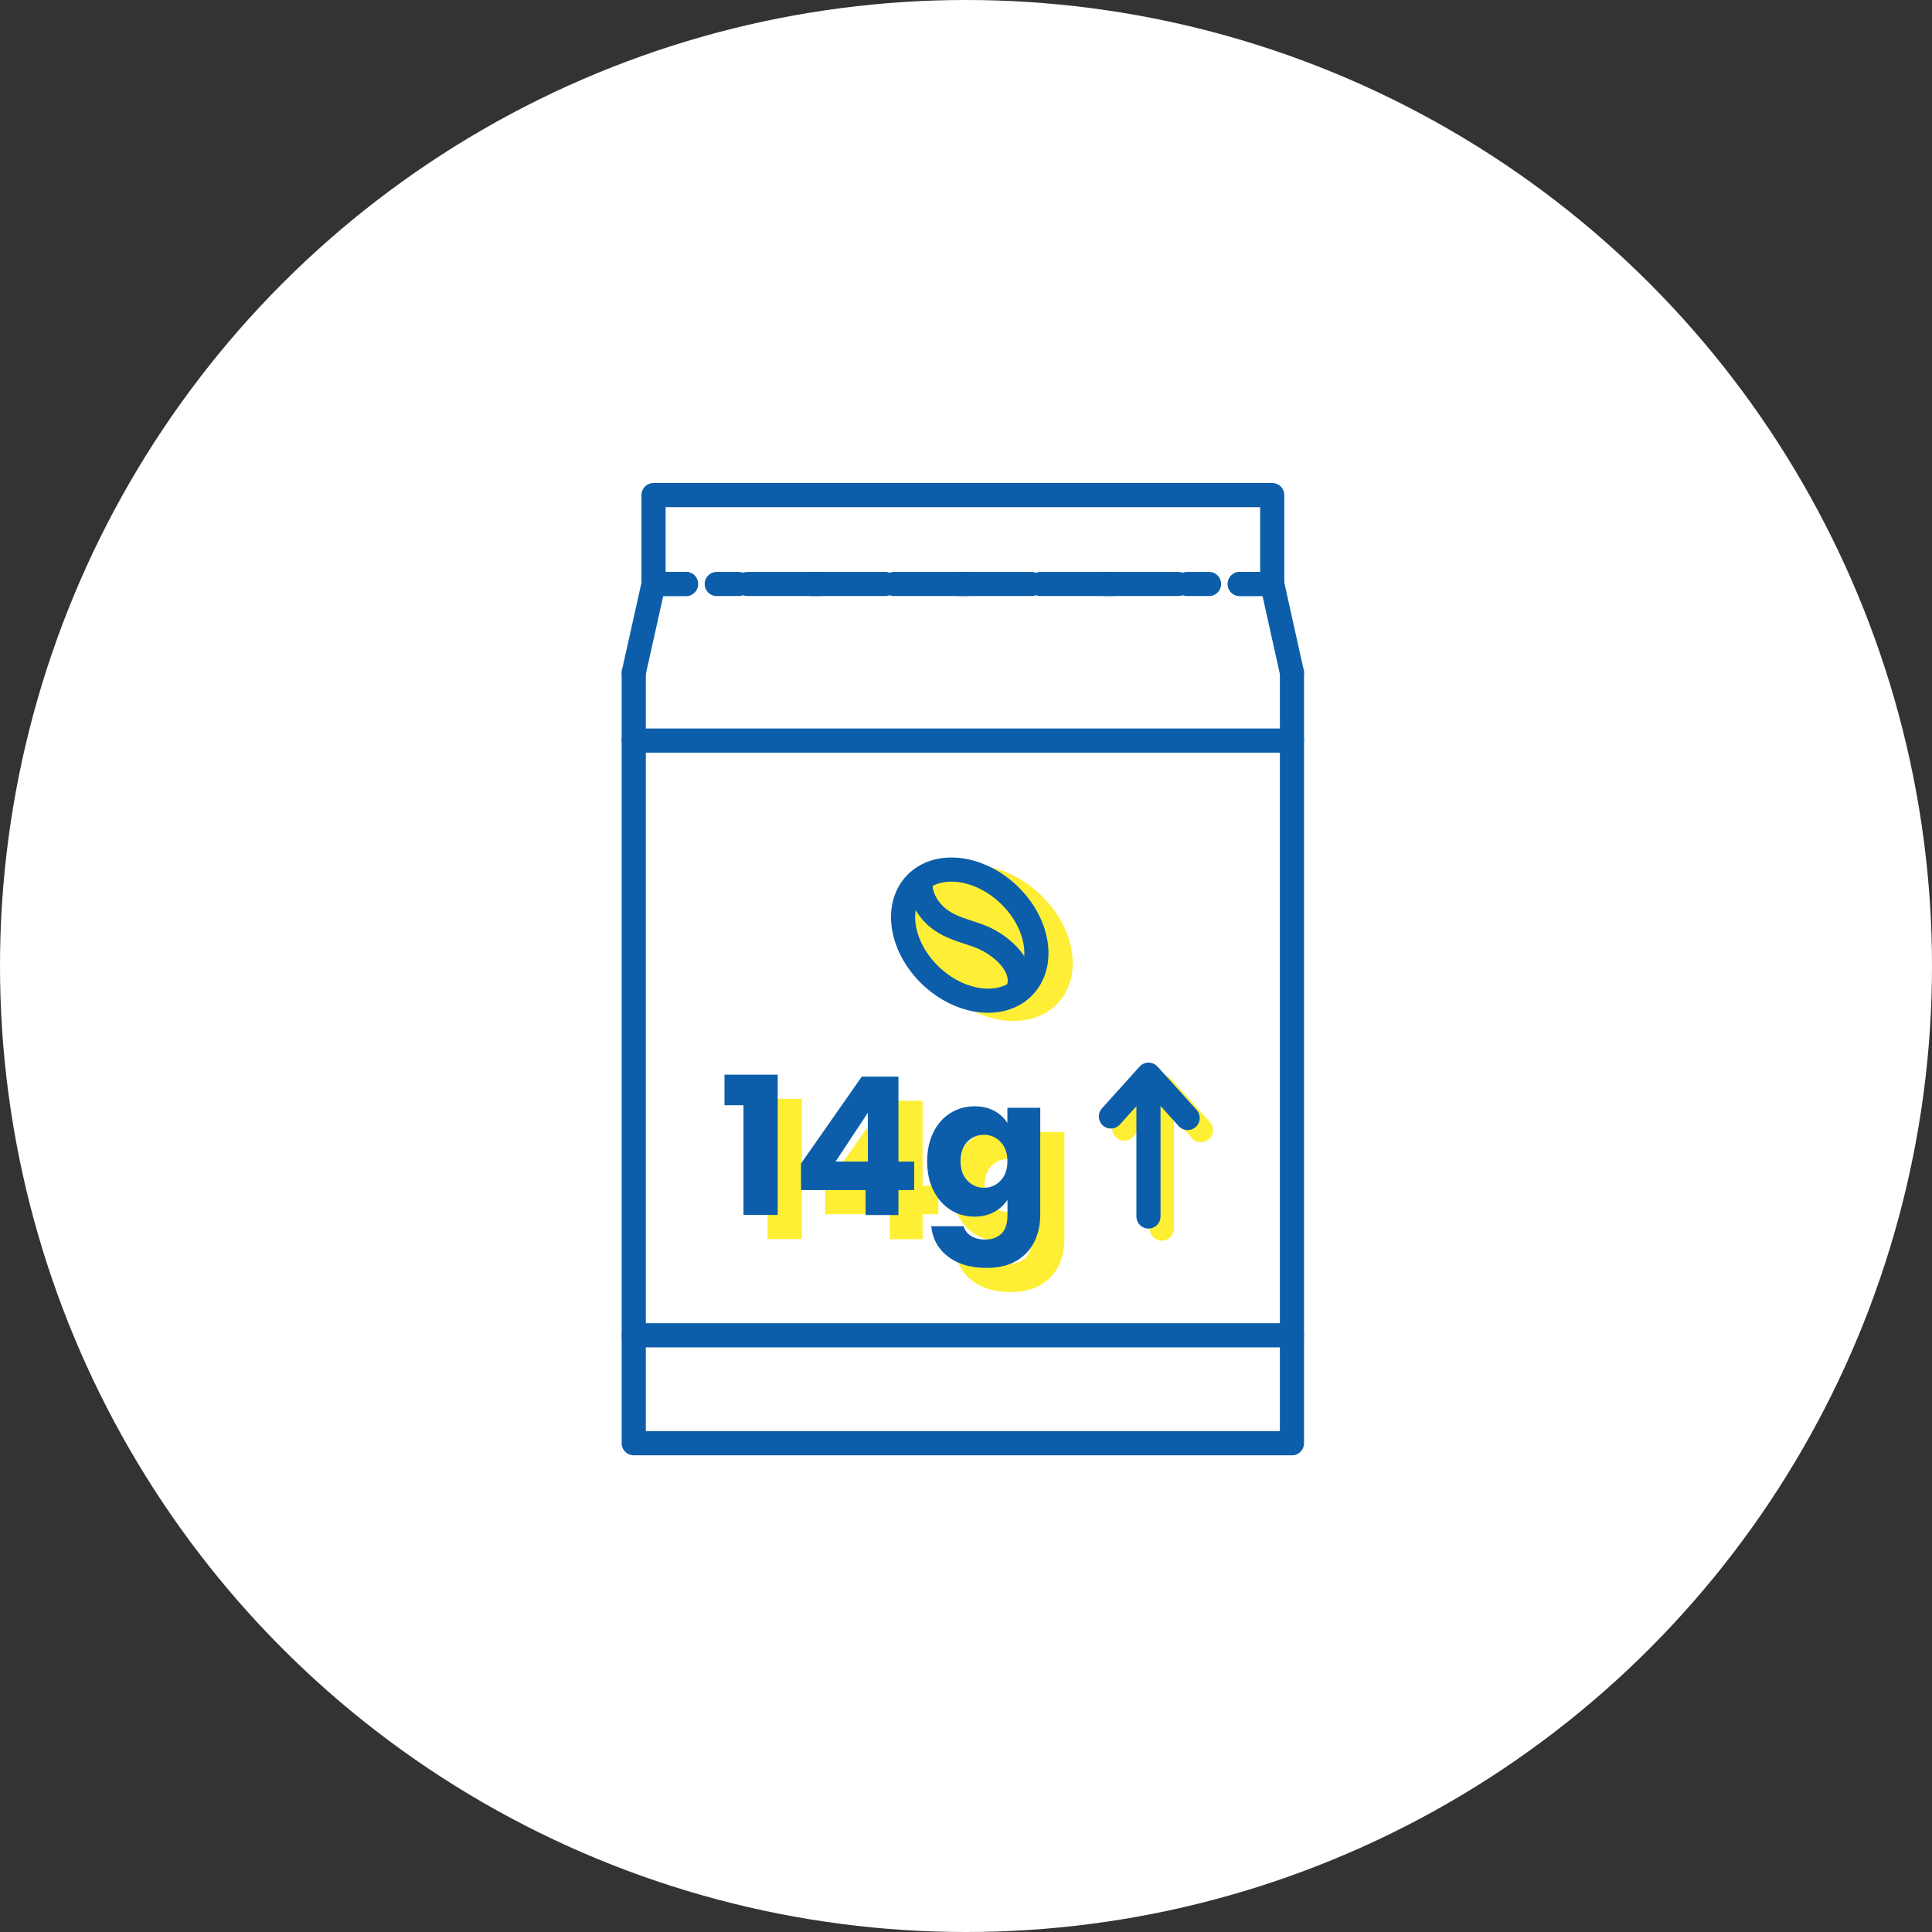
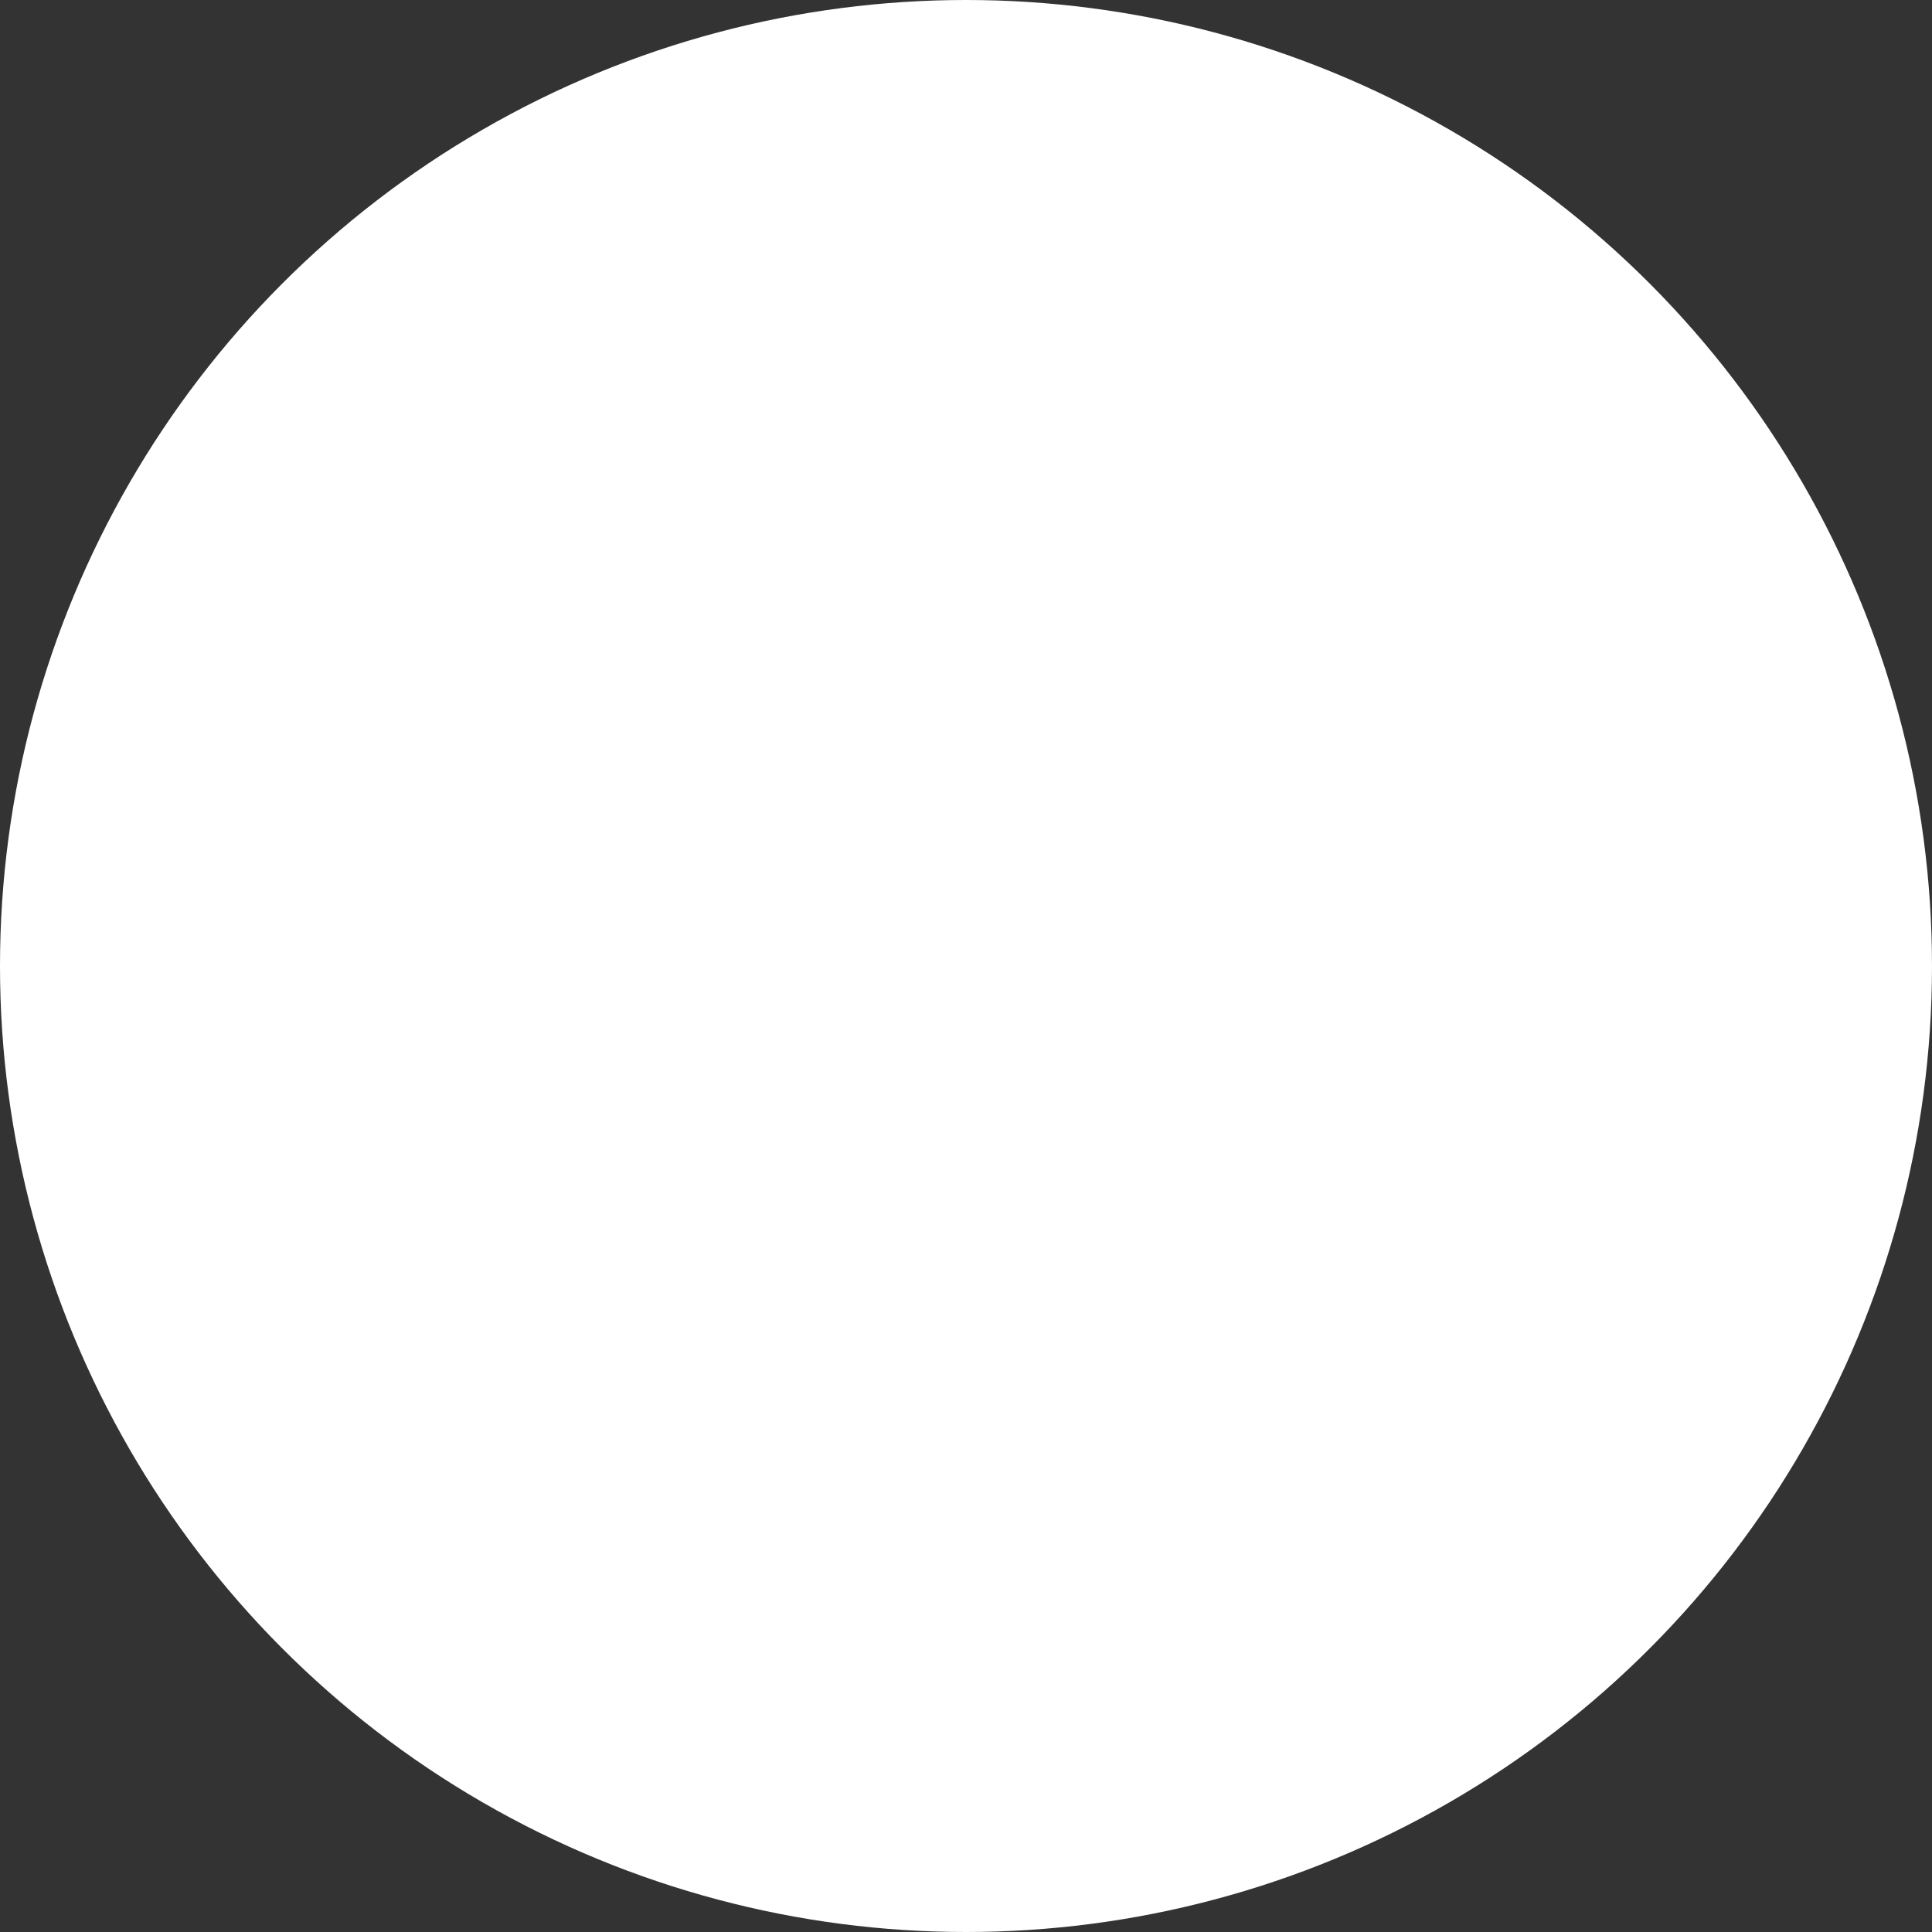
<svg xmlns="http://www.w3.org/2000/svg" width="160" height="160" viewBox="0 0 160 160" fill="none">
  <rect x="0" y="0" width="160" height="160" fill="#333333" stroke="none" />
  <circle cx="80" cy="80" r="80" fill="white" />
  <g clip-path="url(#clip0_792_3318)">
    <path d="M54.124 48.363L52.484 55.72" stroke="#0C5EAA" stroke-width="2" stroke-miterlimit="10" stroke-linecap="round" stroke-linejoin="round" />
    <path d="M96.217 91.135V101.75" stroke="#FEEF34" stroke-width="2" stroke-miterlimit="10" stroke-linecap="round" stroke-linejoin="round" />
-     <path d="M93.106 93.466L96.223 90.006L99.461 93.594" stroke="#FEEF34" stroke-width="2" stroke-miterlimit="10" stroke-linecap="round" stroke-linejoin="round" />
    <path d="M95.111 90.129V100.745" stroke="#0C5EAA" stroke-width="2" stroke-miterlimit="10" stroke-linecap="round" stroke-linejoin="round" />
    <path d="M92 92.46L95.118 89L98.356 92.588" stroke="#0C5EAA" stroke-width="2" stroke-miterlimit="10" stroke-linecap="round" stroke-linejoin="round" />
    <path d="M87.654 83.021C89.74 80.716 88.996 76.644 85.992 73.925C82.989 71.207 78.863 70.871 76.777 73.175C74.691 75.48 75.435 79.552 78.439 82.27C81.442 84.989 85.568 85.325 87.654 83.021Z" fill="#FEEE35" />
    <path d="M84.811 81.681C86.577 79.806 85.992 76.389 83.506 74.049C81.02 71.709 77.574 71.333 75.809 73.208C74.044 75.083 74.629 78.5 77.115 80.84C79.6 83.18 83.046 83.557 84.811 81.681Z" stroke="#0C5EAA" stroke-width="2" stroke-miterlimit="10" stroke-linecap="round" stroke-linejoin="round" />
    <path d="M76.276 72.955C76.061 73.963 76.74 75.36 77.902 76.187C79.131 77.06 80.448 77.161 81.711 77.793C81.772 77.826 81.839 77.86 81.9 77.893C82.8 78.384 83.727 79.156 84.177 80.077C84.573 80.876 84.513 81.636 84.204 82.193" stroke="#0C5EAA" stroke-width="2" stroke-miterlimit="10" stroke-linecap="round" stroke-linejoin="round" />
    <path d="M106.994 55.721V119.522H52.484V55.721" stroke="#0C5EAA" stroke-width="2" stroke-miterlimit="10" stroke-linecap="round" stroke-linejoin="round" />
    <path d="M106.994 55.72L105.361 48.363" stroke="#0C5EAA" stroke-width="2" stroke-miterlimit="10" stroke-linecap="round" stroke-linejoin="round" />
-     <path d="M105.36 48.364V41H54.123V48.364" stroke="#0C5EAA" stroke-width="2" stroke-miterlimit="10" stroke-linecap="round" stroke-linejoin="round" />
    <path d="M52.484 61.33H106.994" stroke="#0C5EAA" stroke-width="2" stroke-miterlimit="10" stroke-linecap="round" stroke-linejoin="round" />
    <path d="M52.484 110.58H106.994" stroke="#0C5EAA" stroke-width="2" stroke-miterlimit="10" stroke-linecap="round" stroke-linejoin="round" />
    <path d="M105.359 48.363H102.672" stroke="#0C5EAA" stroke-width="2" stroke-linecap="round" stroke-linejoin="round" />
    <path d="M97.574 48.363H59.357" stroke="#0C5EAA" stroke-width="2" stroke-linecap="round" stroke-linejoin="round" stroke-dasharray="6.07 6.07" />
    <path d="M56.81 48.363H54.123" stroke="#0C5EAA" stroke-width="2" stroke-linecap="round" stroke-linejoin="round" />
    <path d="M54.123 48.363H56.81" stroke="#0C5EAA" stroke-width="2" stroke-linecap="round" stroke-linejoin="round" />
    <path d="M61.904 48.363H100.127" stroke="#0C5EAA" stroke-width="2" stroke-linecap="round" stroke-linejoin="round" stroke-dasharray="6.07 6.07" />
    <path d="M102.672 48.363H105.359" stroke="#0C5EAA" stroke-width="2" stroke-linecap="round" stroke-linejoin="round" />
    <path d="M62 93.533V91H66.407V102.617H63.572V93.533H62Z" fill="#FEEF34" />
    <path d="M60 91.533V89H64.407V100.617H61.572V91.533H60Z" fill="#0C5EAA" />
    <path d="M68.336 100.555V98.358L73.368 91.162H76.405V98.197H77.709V100.555H76.405V102.624H73.684V100.555H68.336ZM73.872 94.152L71.198 98.197H73.872V94.152Z" fill="#FEEF34" />
    <path d="M66.336 98.555V96.358L71.368 89.162H74.405V96.197H75.709V98.555H74.405V100.624H71.684V98.555H66.336ZM71.872 92.152L69.198 96.197H71.872V92.152Z" fill="#0C5EAA" />
    <path d="M84.34 93.996C84.81 94.251 85.173 94.587 85.428 94.997V93.74H88.149V102.609C88.149 103.429 87.988 104.168 87.665 104.826C87.343 105.491 86.846 106.015 86.187 106.412C85.522 106.802 84.702 107.003 83.715 107.003C82.398 107.003 81.33 106.694 80.517 106.069C79.697 105.451 79.233 104.605 79.119 103.55H81.807C81.894 103.886 82.096 104.154 82.411 104.356C82.727 104.551 83.124 104.652 83.587 104.652C84.151 104.652 84.595 104.49 84.931 104.168C85.267 103.845 85.435 103.328 85.435 102.616V101.359C85.173 101.776 84.803 102.112 84.34 102.367C83.869 102.629 83.325 102.757 82.7 102.757C81.968 102.757 81.303 102.569 80.712 102.193C80.12 101.816 79.65 101.279 79.301 100.587C78.951 99.895 78.783 99.088 78.783 98.175C78.783 97.261 78.958 96.461 79.301 95.769C79.643 95.077 80.114 94.547 80.712 94.177C81.303 93.808 81.968 93.619 82.7 93.619C83.318 93.613 83.863 93.74 84.34 93.996ZM84.864 96.569C84.487 96.179 84.031 95.978 83.486 95.978C82.942 95.978 82.485 96.172 82.109 96.555C81.733 96.945 81.545 97.476 81.545 98.155C81.545 98.833 81.733 99.371 82.109 99.767C82.485 100.163 82.942 100.365 83.486 100.365C84.031 100.365 84.487 100.17 84.864 99.774C85.24 99.384 85.428 98.847 85.428 98.168C85.428 97.503 85.24 96.965 84.864 96.569Z" fill="#FEEF34" />
-     <path d="M82.34 91.996C82.81 92.251 83.173 92.587 83.428 92.997V91.74H86.149V100.609C86.149 101.429 85.988 102.168 85.665 102.826C85.343 103.491 84.846 104.015 84.187 104.412C83.522 104.802 82.702 105.003 81.715 105.003C80.398 105.003 79.33 104.694 78.517 104.069C77.697 103.451 77.233 102.605 77.119 101.55H79.807C79.894 101.886 80.096 102.154 80.411 102.356C80.727 102.551 81.124 102.652 81.587 102.652C82.151 102.652 82.595 102.49 82.931 102.168C83.267 101.845 83.435 101.328 83.435 100.616V99.359C83.173 99.776 82.803 100.112 82.34 100.367C81.869 100.629 81.325 100.757 80.7 100.757C79.968 100.757 79.303 100.569 78.712 100.193C78.12 99.816 77.65 99.279 77.301 98.587C76.951 97.895 76.783 97.088 76.783 96.175C76.783 95.261 76.958 94.461 77.301 93.769C77.643 93.077 78.114 92.547 78.712 92.177C79.303 91.808 79.968 91.619 80.7 91.619C81.318 91.613 81.863 91.74 82.34 91.996ZM82.864 94.569C82.487 94.179 82.031 93.978 81.486 93.978C80.942 93.978 80.485 94.172 80.109 94.555C79.733 94.945 79.545 95.476 79.545 96.155C79.545 96.833 79.733 97.371 80.109 97.767C80.485 98.163 80.942 98.365 81.486 98.365C82.031 98.365 82.487 98.17 82.864 97.774C83.24 97.384 83.428 96.847 83.428 96.168C83.428 95.503 83.24 94.965 82.864 94.569Z" fill="#0C5EAA" />
  </g>
  <defs>
    <clipPath id="clip0_792_3318">
-       <rect width="96" height="96" fill="white" transform="translate(32 32)" />
-     </clipPath>
+       </clipPath>
  </defs>
</svg>